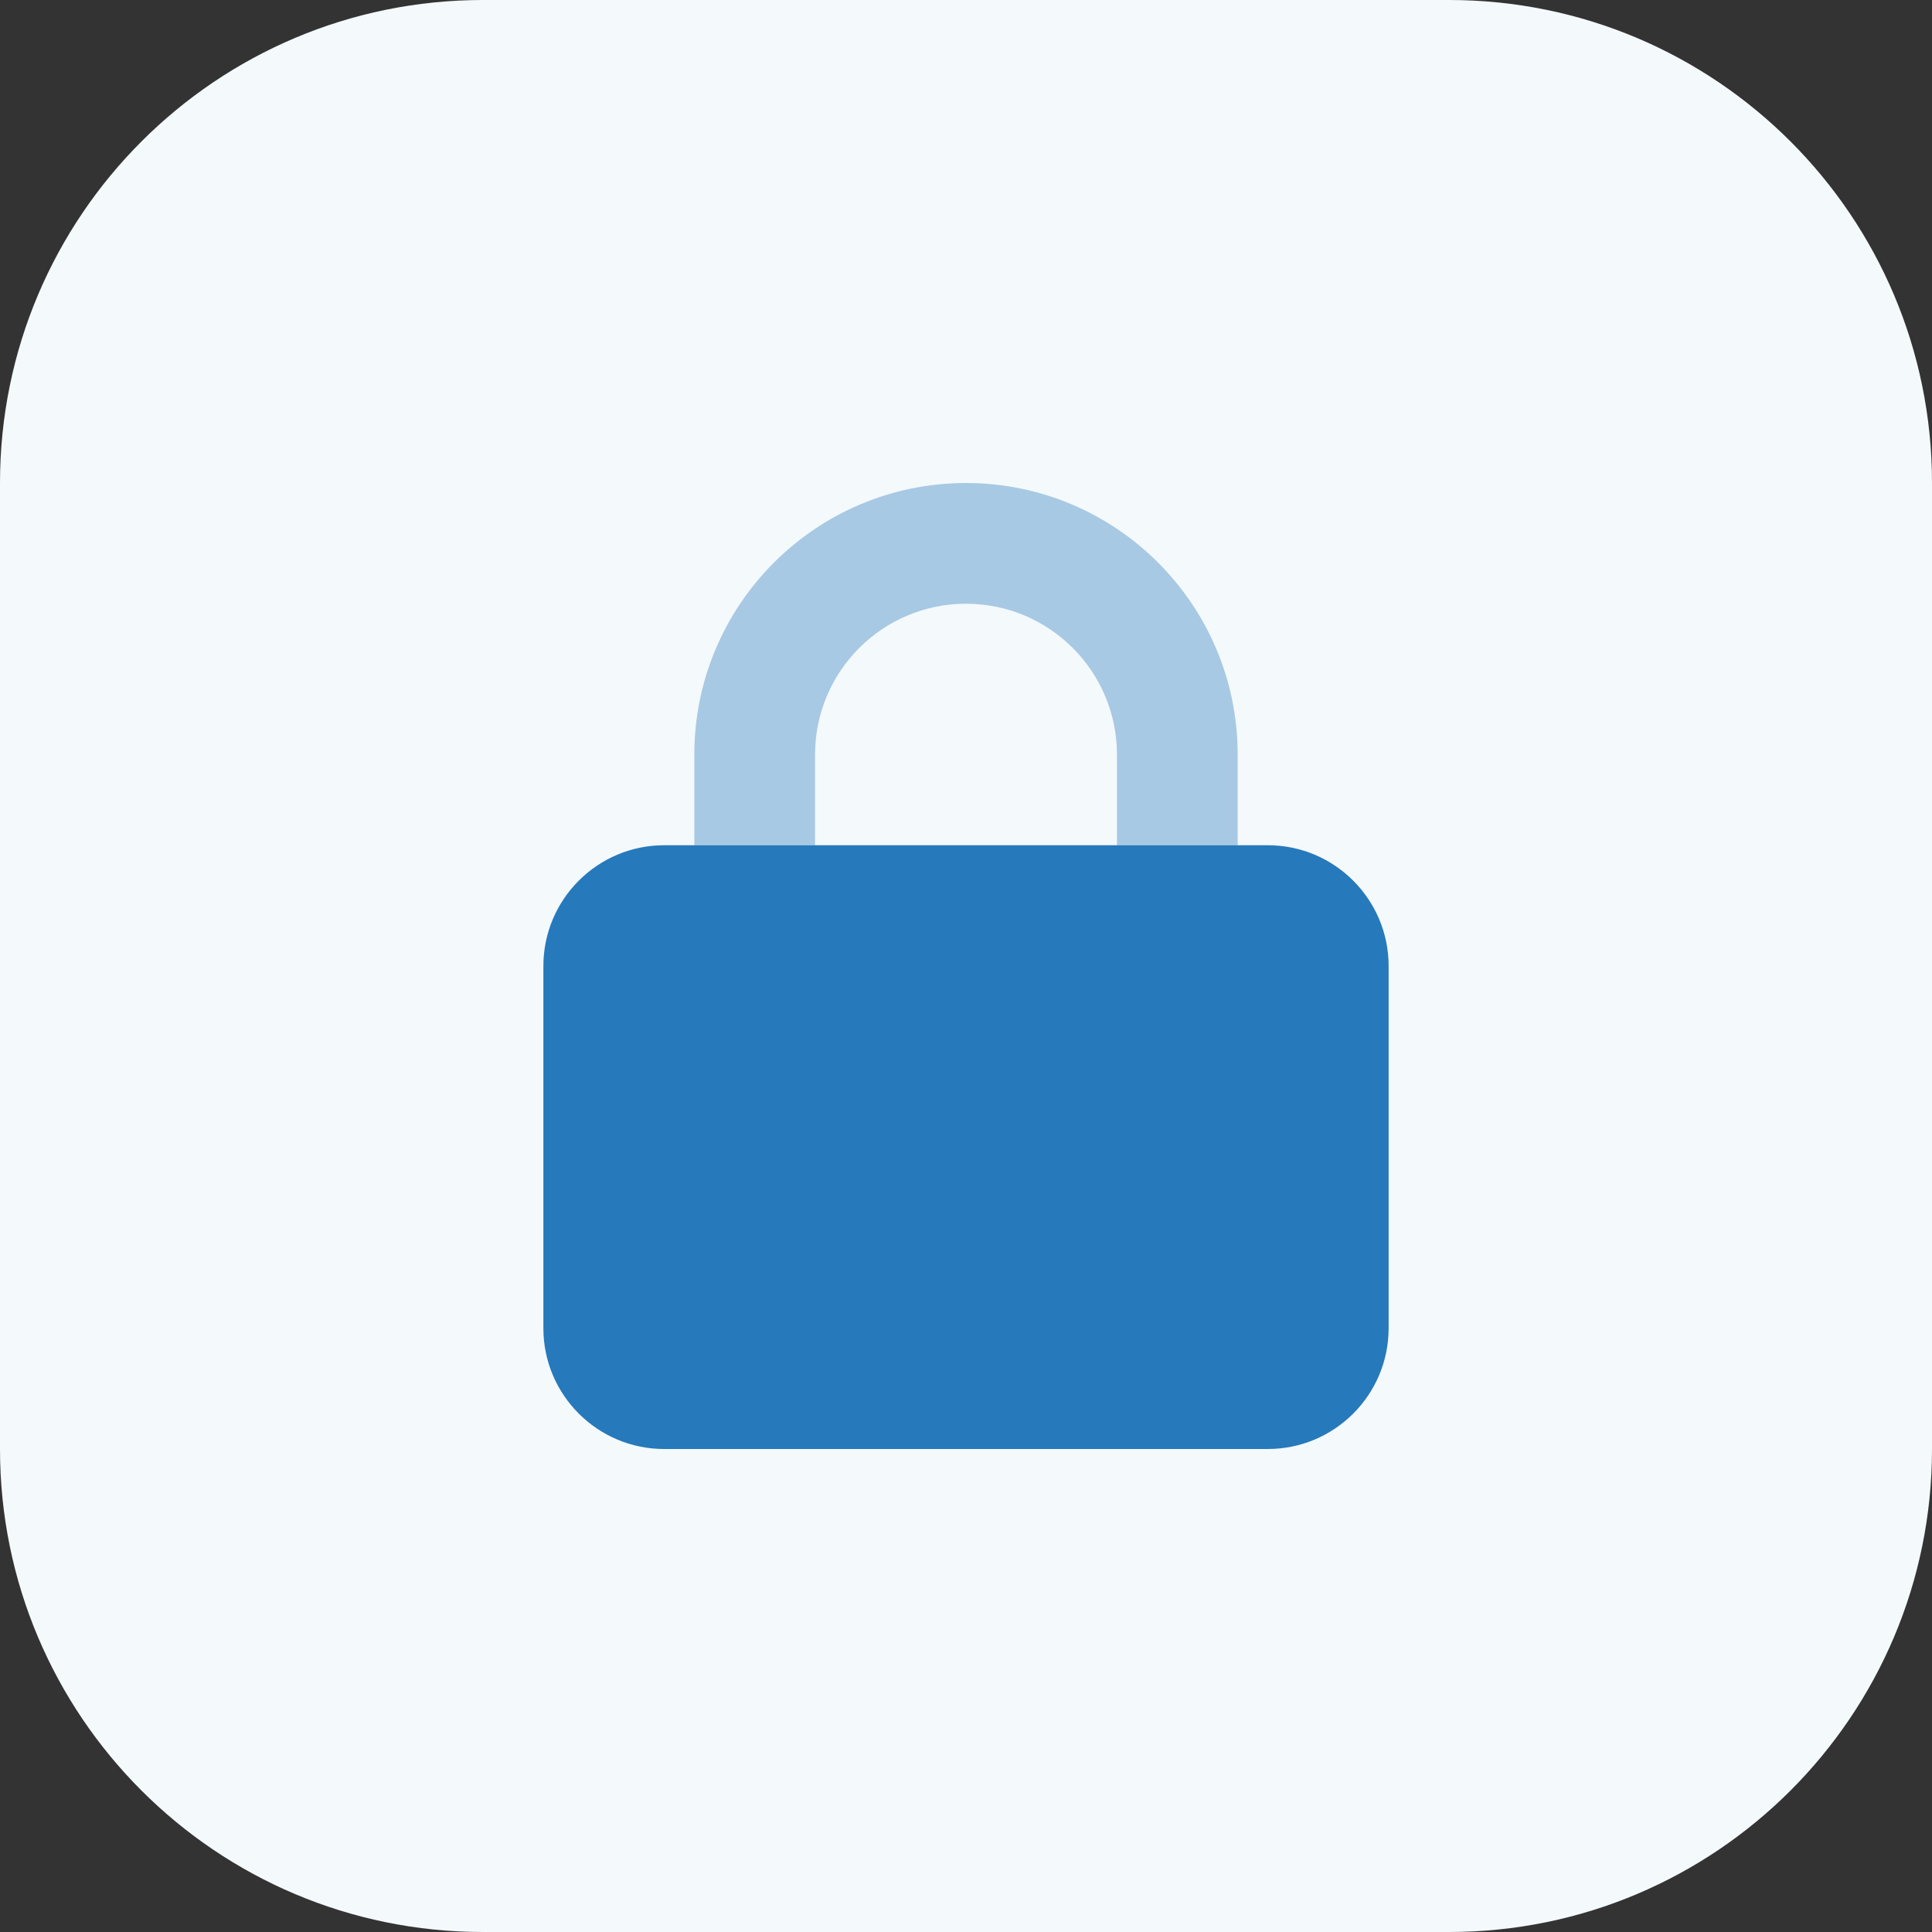
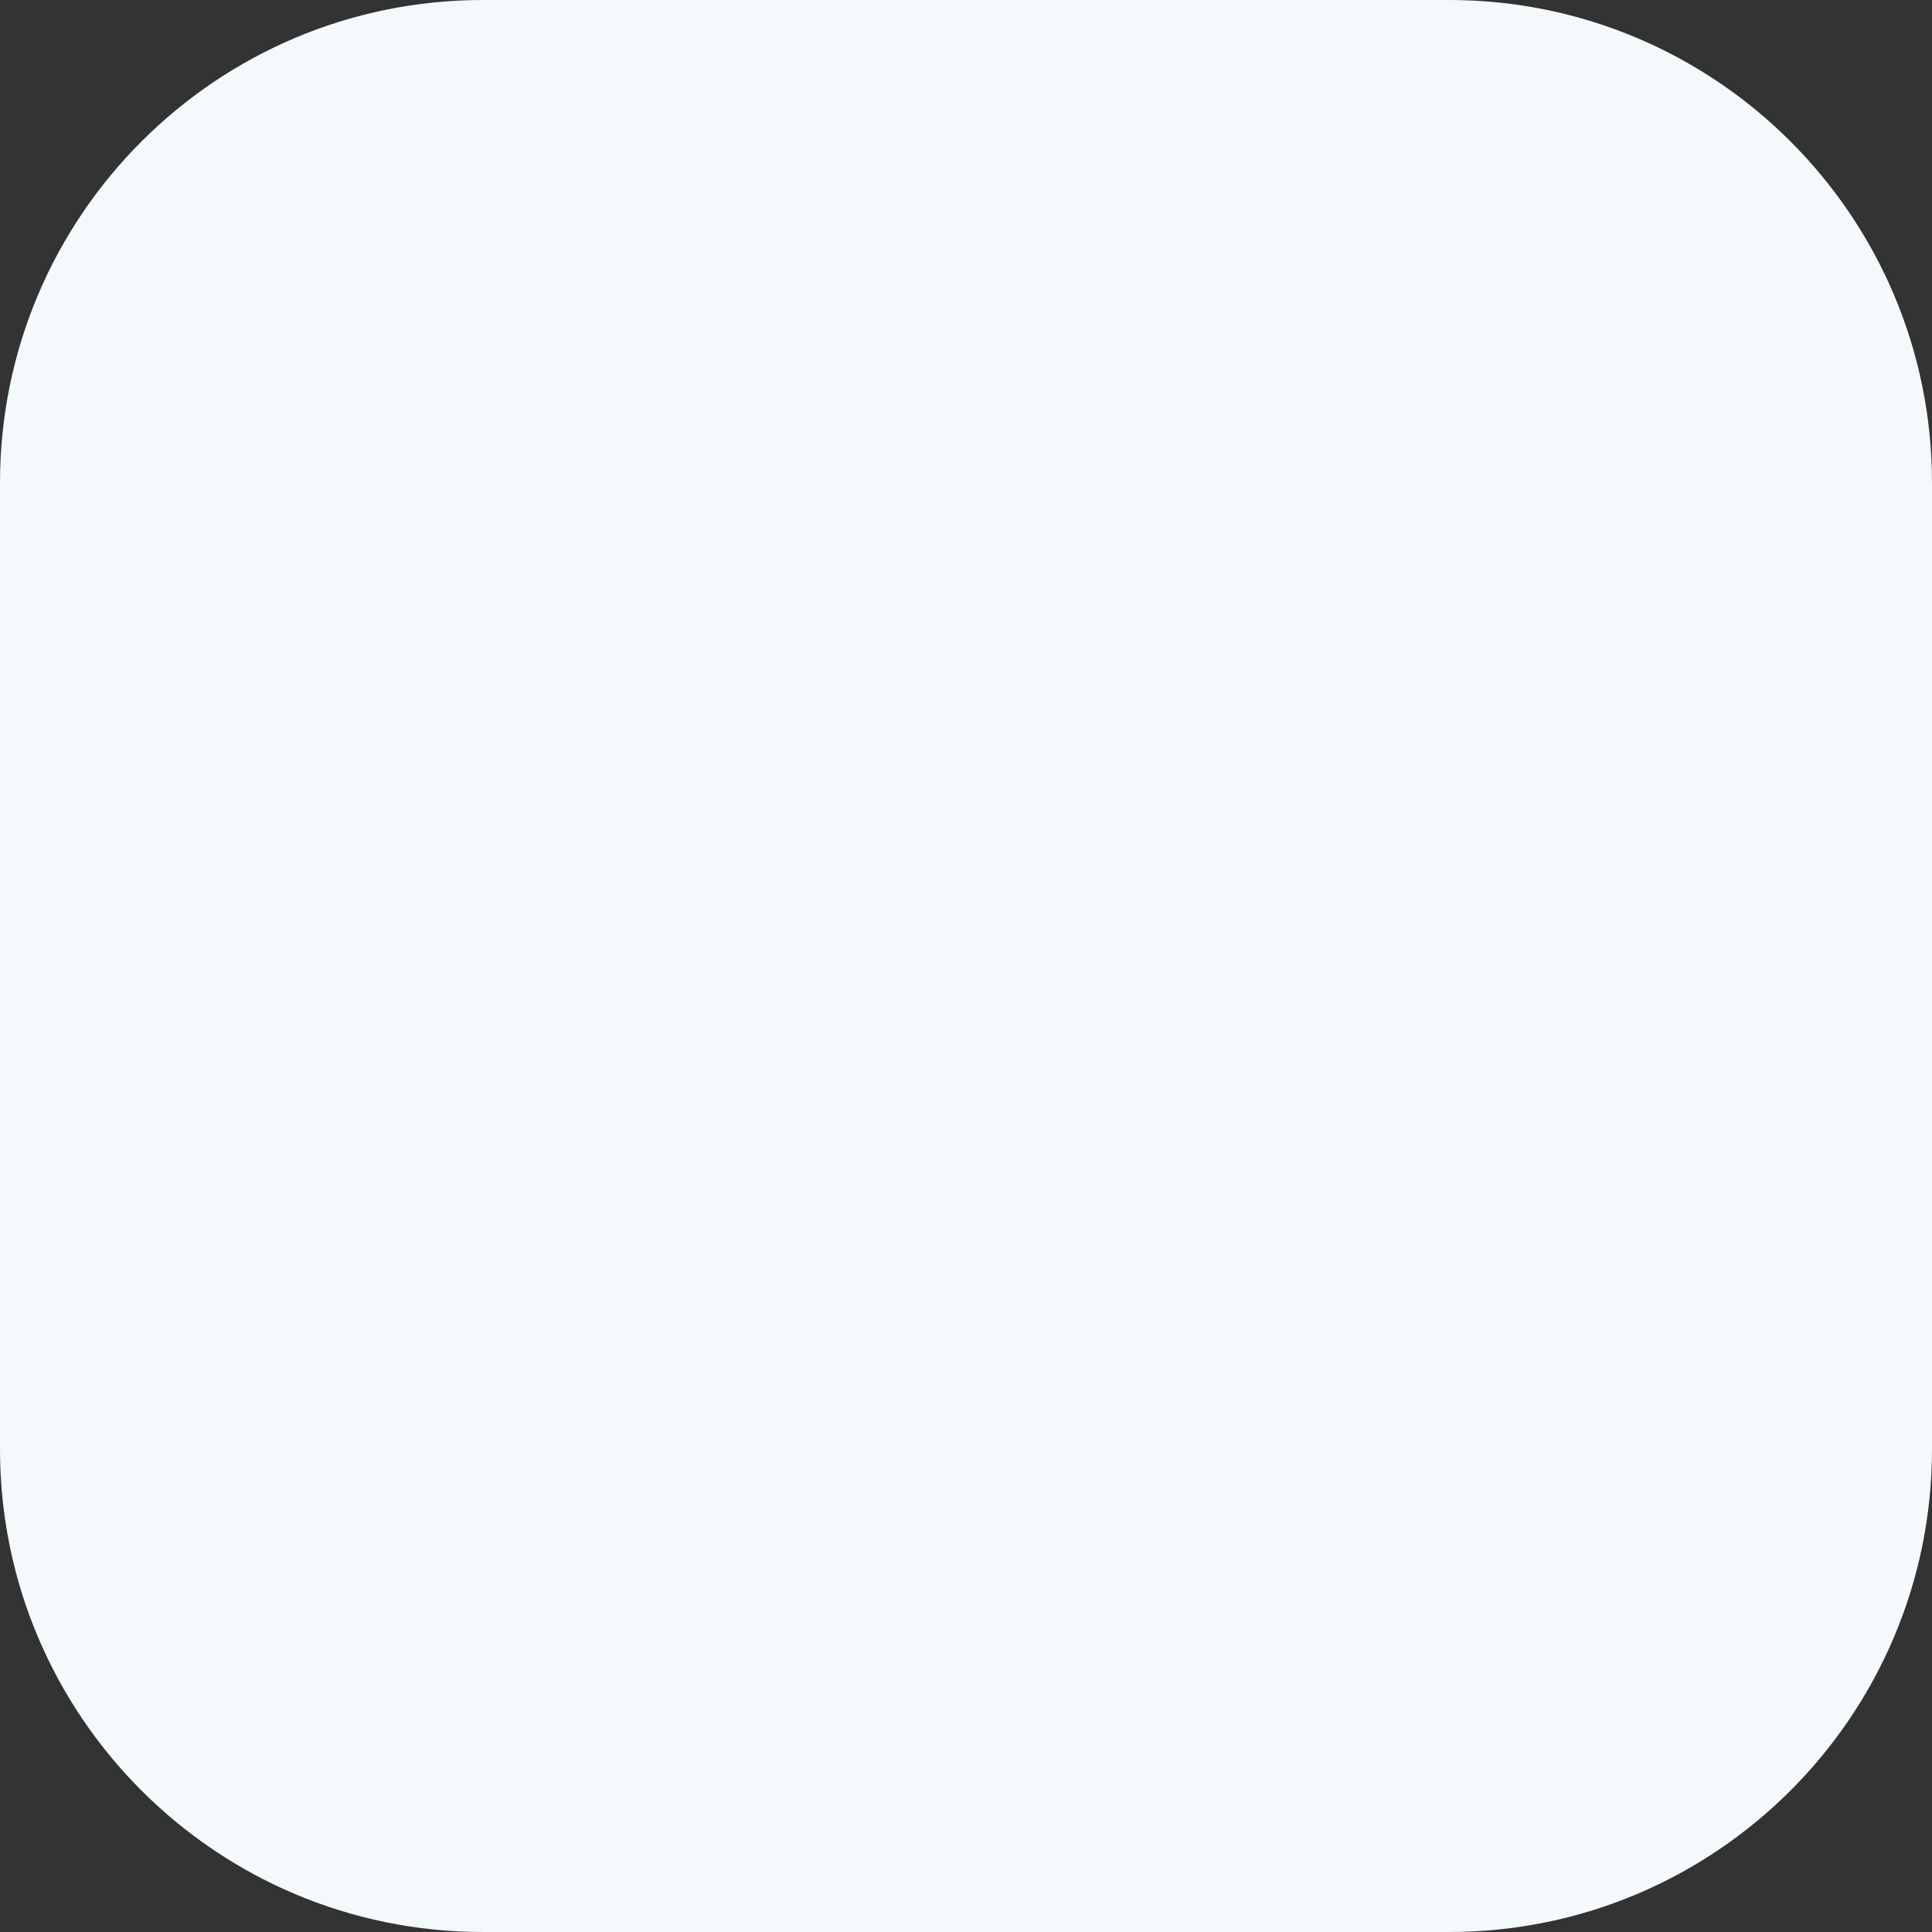
<svg xmlns="http://www.w3.org/2000/svg" width="32" height="32" viewBox="0 0 32 32" fill="none">
  <rect x="0" y="0" width="32" height="32" fill="#333333" stroke="none" />
  <path d="M0 8C0 3.582 3.582 0 8 0H24C28.418 0 32 3.582 32 8V24C32 28.418 28.418 32 24 32H8C3.582 32 0 28.418 0 24V8Z" fill="white" />
  <path d="M0 8C0 3.582 3.582 0 8 0H24C28.418 0 32 3.582 32 8V24C32 28.418 28.418 32 24 32H8C3.582 32 0 28.418 0 24V8Z" fill="#2679BB" fill-opacity="0.05" />
-   <path d="M16 10C14.619 10 13.5 11.119 13.5 12.5V14H11.5V12.5C11.5 10.016 13.516 8 16 8C18.484 8 20.5 10.016 20.5 12.5V14H18.5V12.5C18.5 11.119 17.381 10 16 10Z" fill="white" />
-   <path d="M16 10C14.619 10 13.5 11.119 13.5 12.5V14H11.5V12.5C11.5 10.016 13.516 8 16 8C18.484 8 20.5 10.016 20.5 12.5V14H18.5V12.5C18.5 11.119 17.381 10 16 10Z" fill="#2679BB" fill-opacity="0.4" />
-   <path d="M9 16C9 14.897 9.897 14 11 14H21C22.103 14 23 14.897 23 16V22C23 23.103 22.103 24 21 24H11C9.897 24 9 23.103 9 22V16Z" fill="#2679BB" />
</svg>